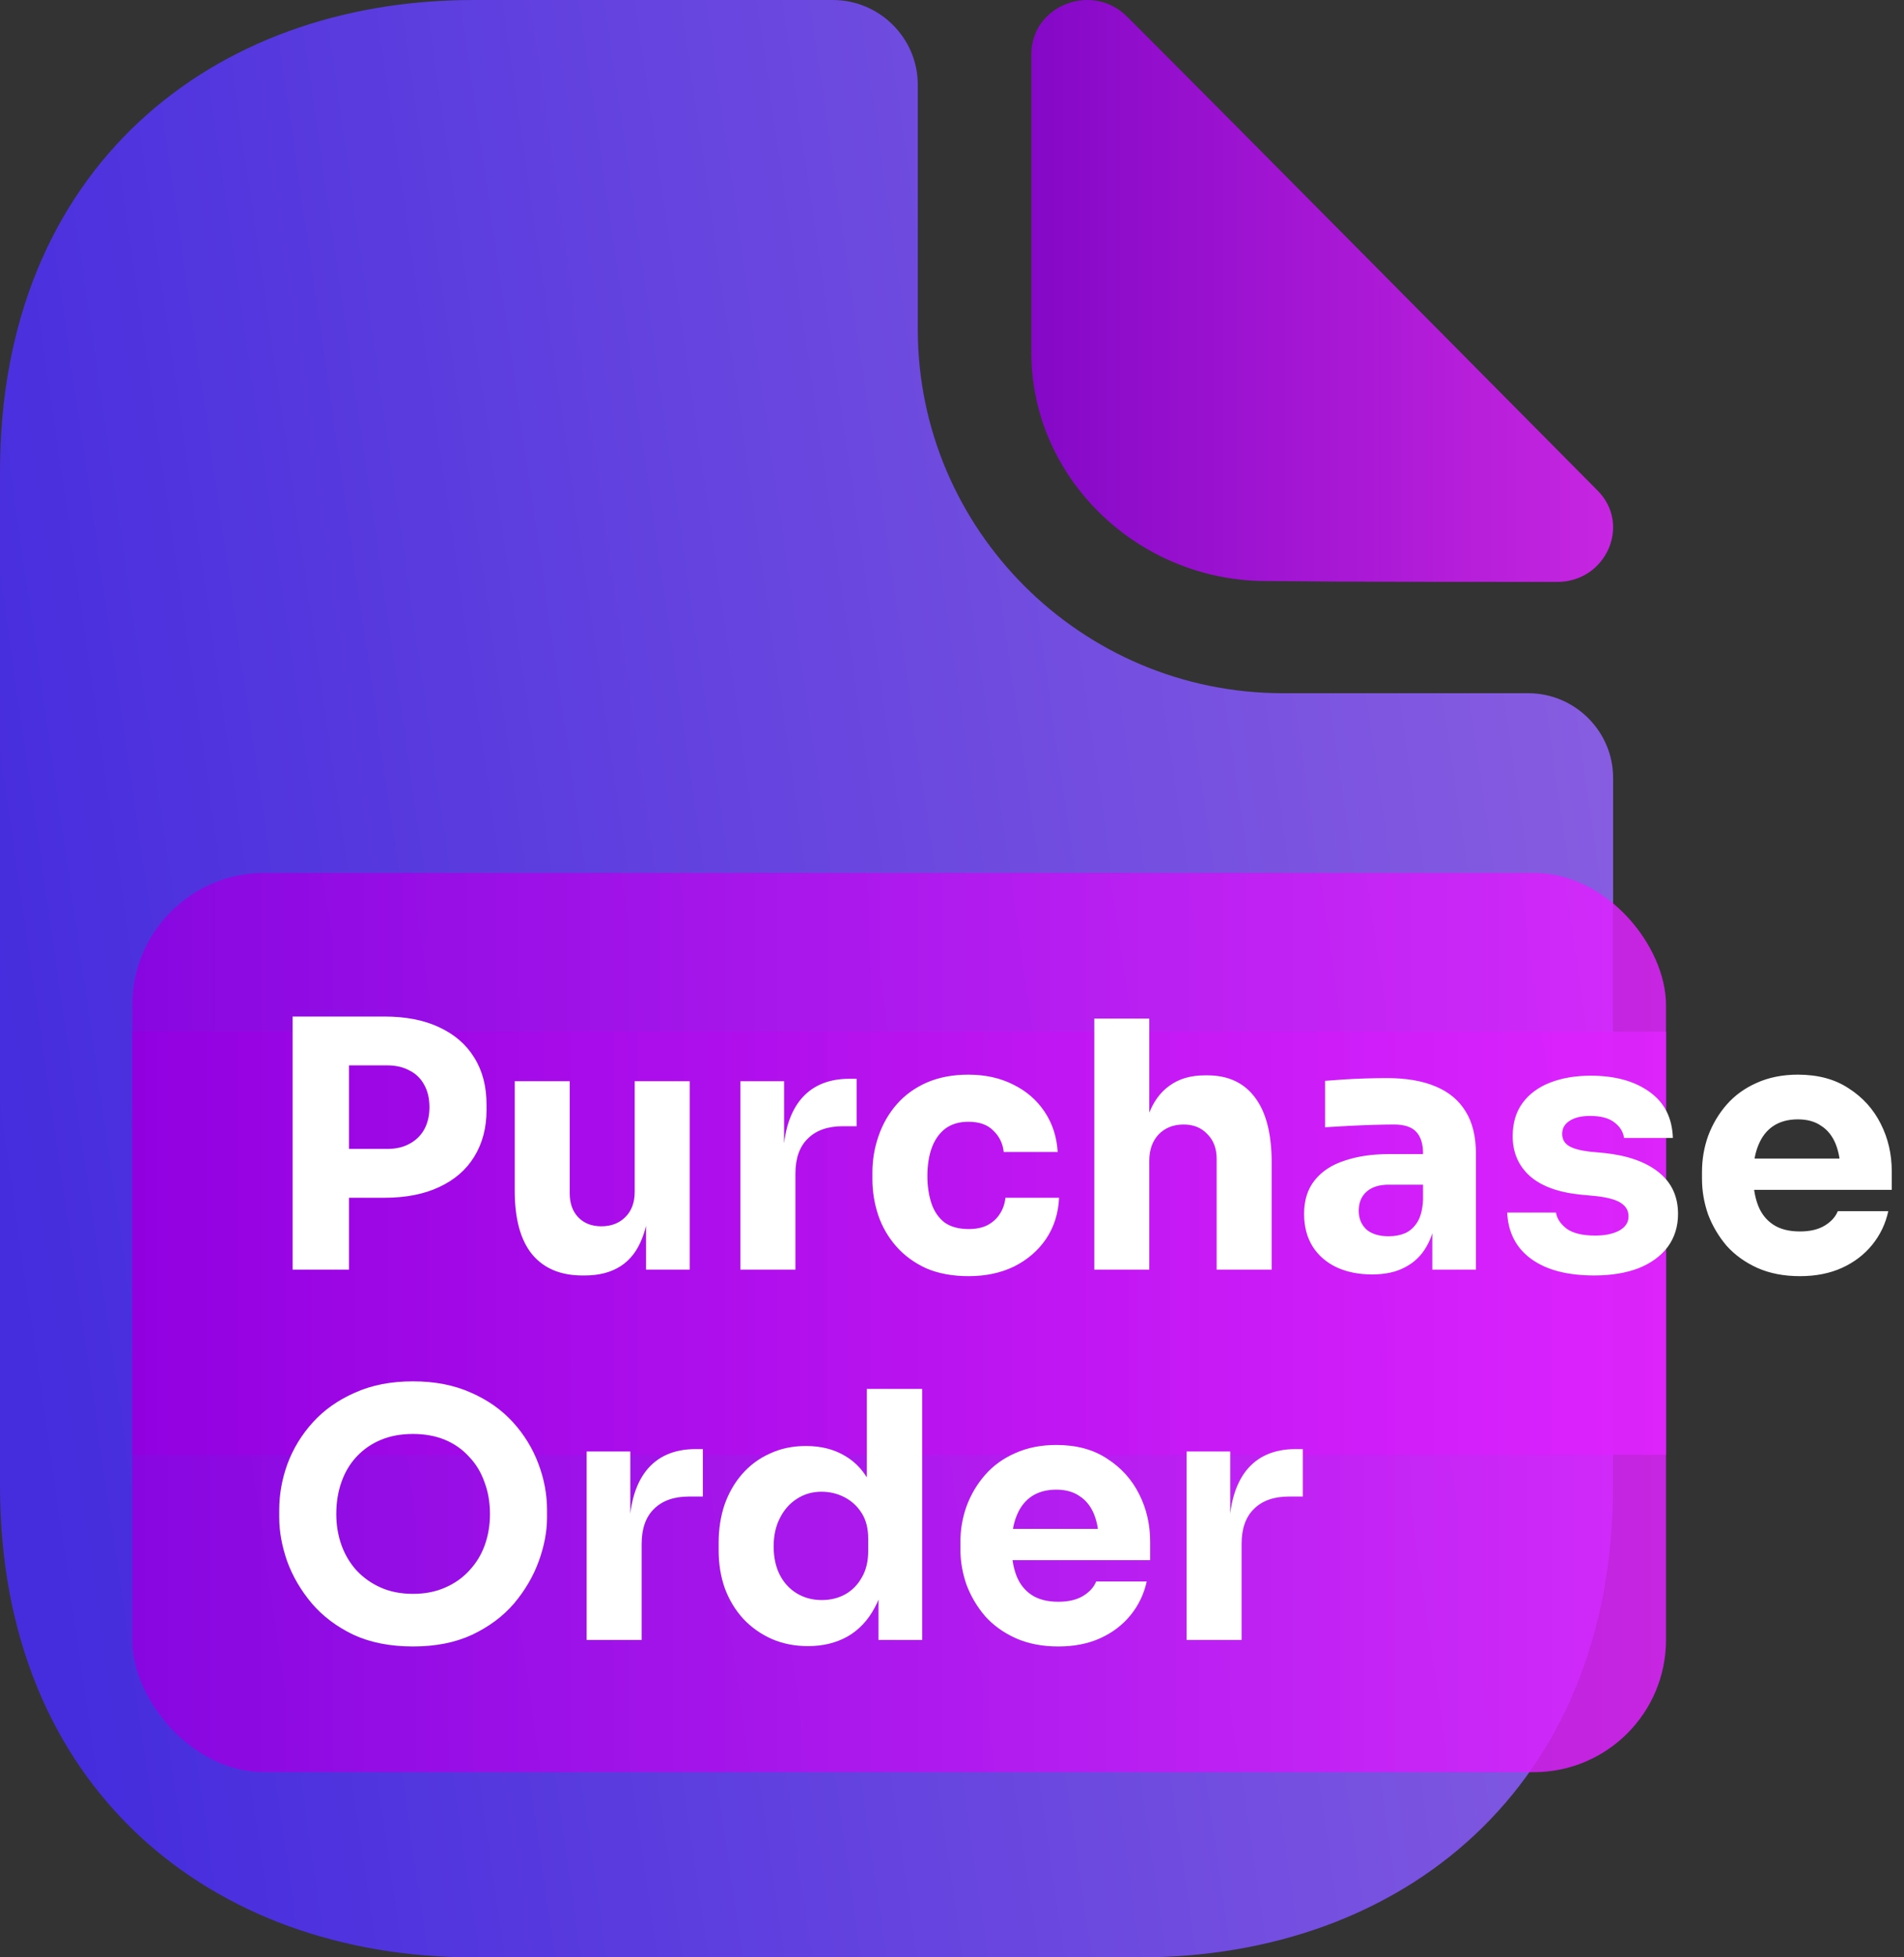
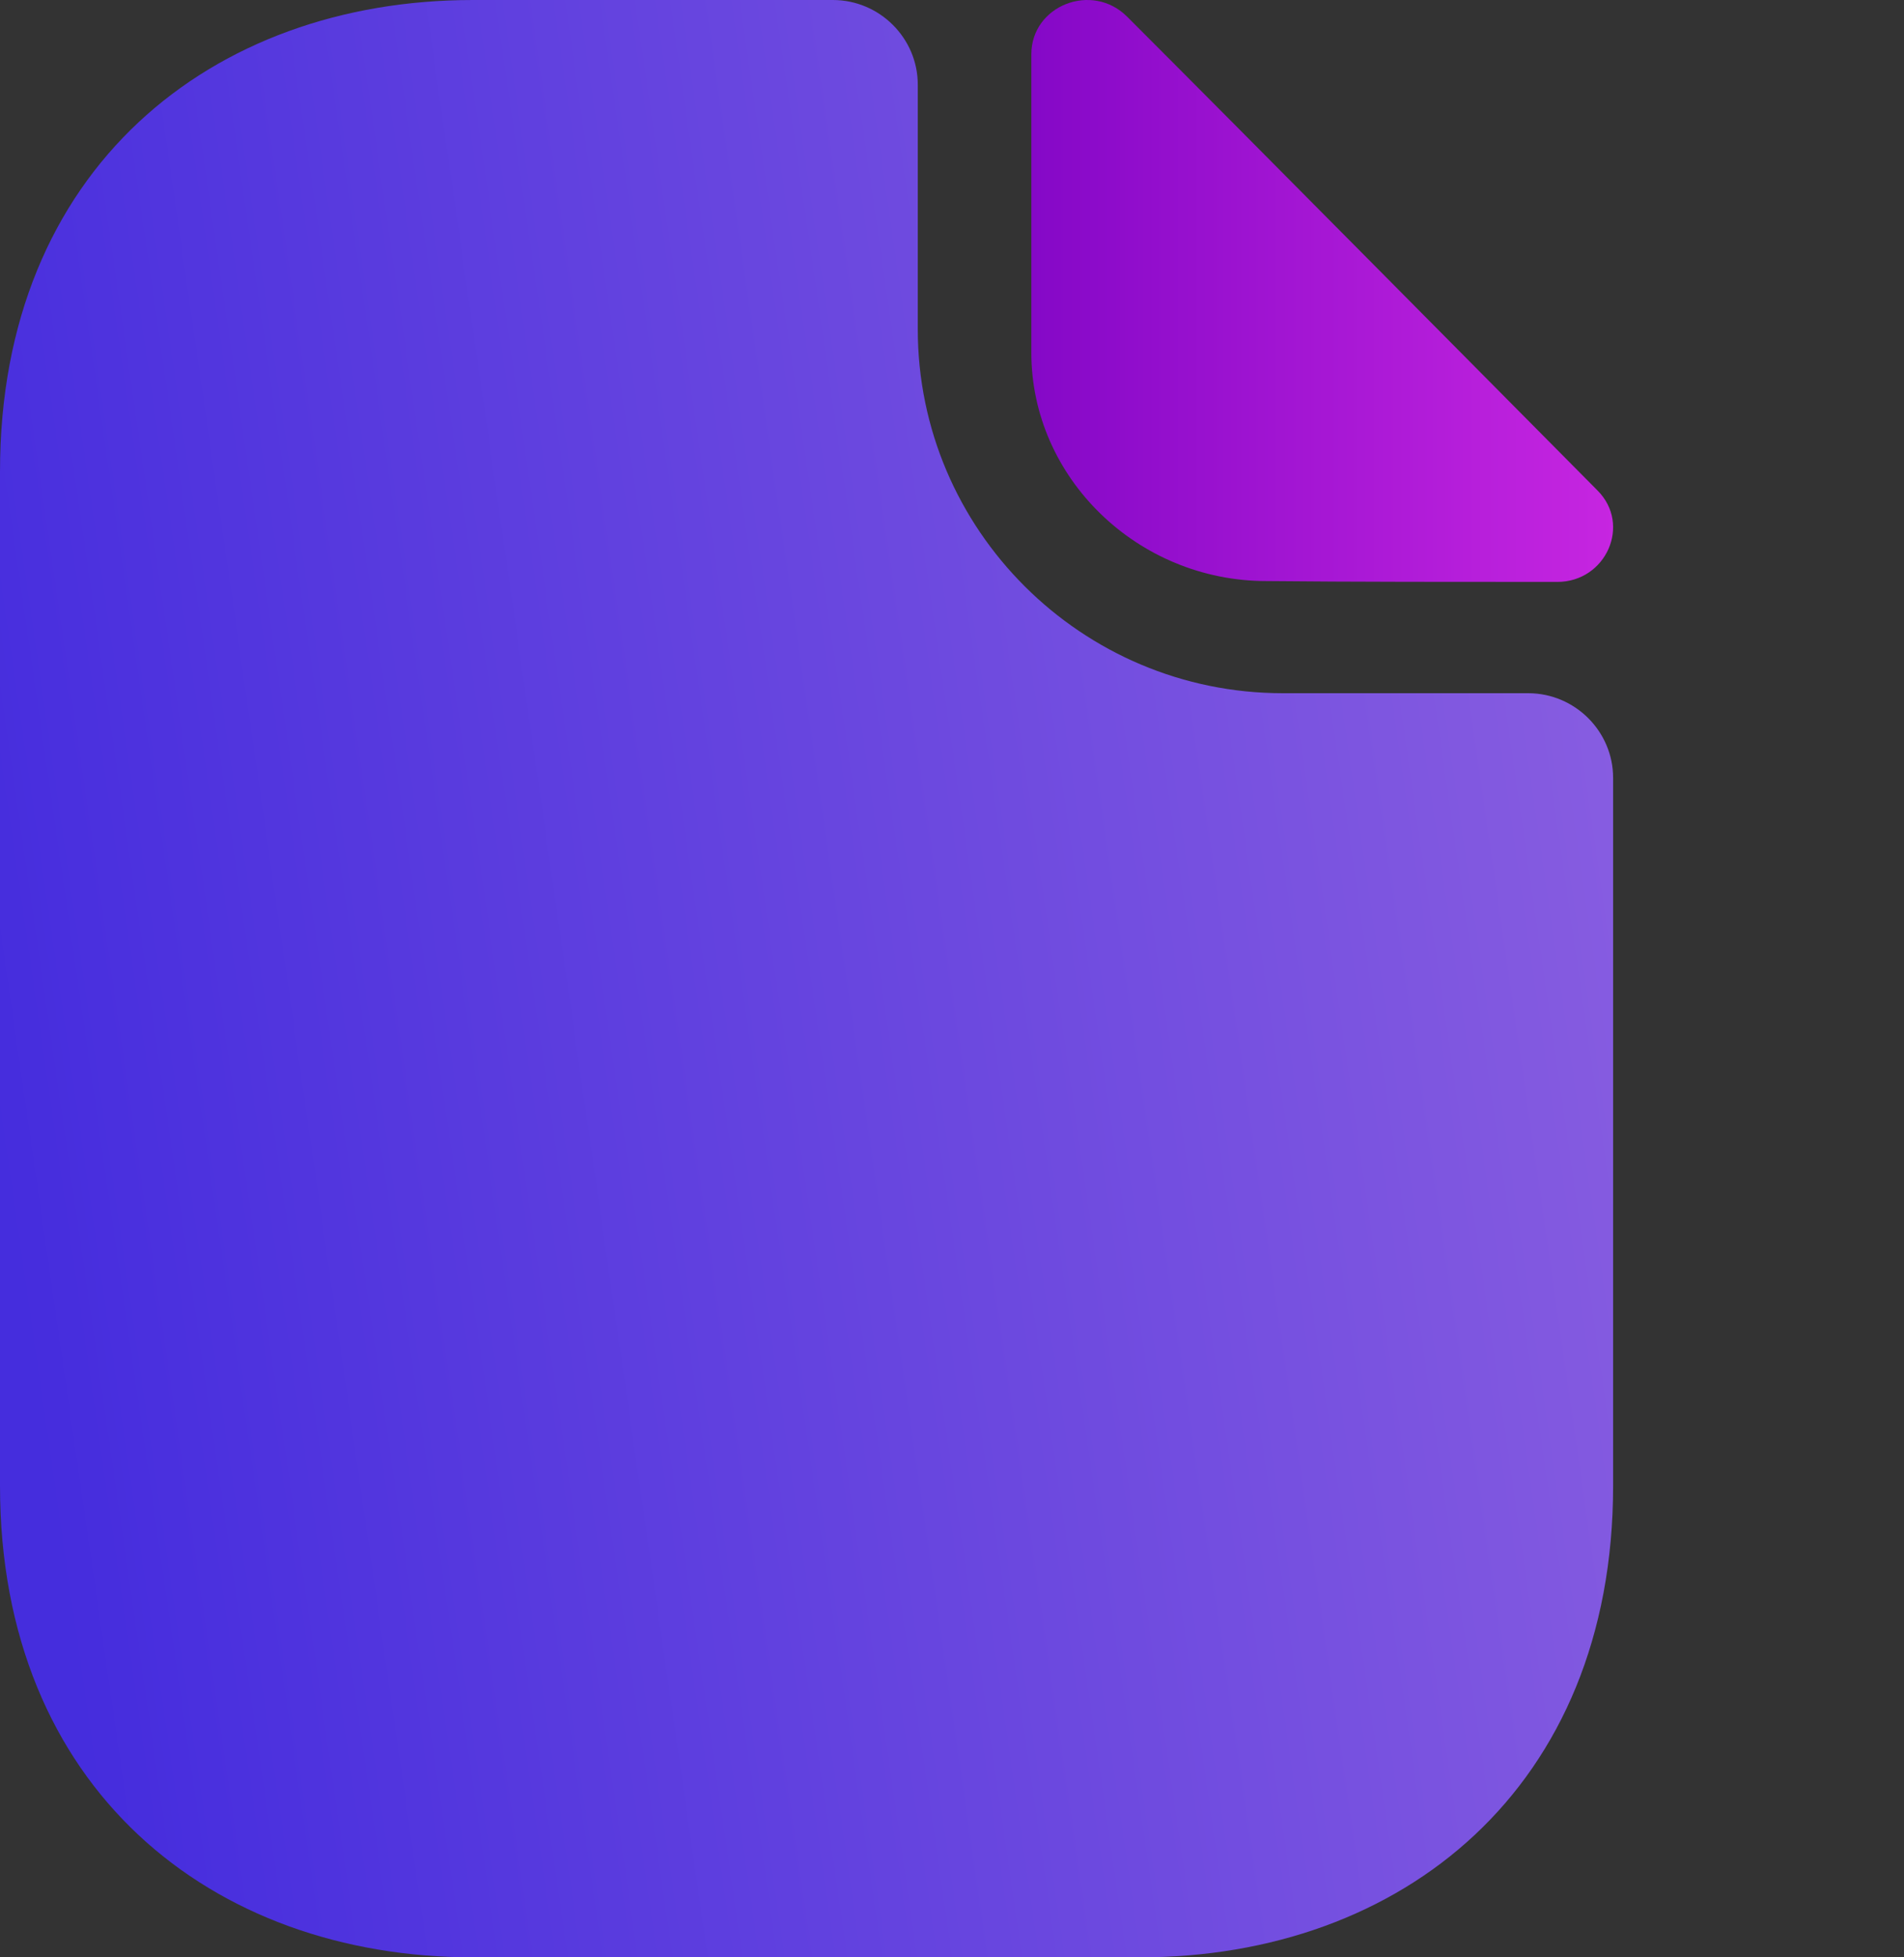
<svg xmlns="http://www.w3.org/2000/svg" width="72" height="74" viewBox="0 0 72 74" fill="none">
  <rect x="0" y="0" width="72" height="74" fill="#333333" stroke="none" />
  <path d="M57.789 26.208H48.511C40.902 26.208 34.706 20.032 34.706 12.448V3.2C34.706 1.44 33.261 0 31.495 0H17.883C7.994 0 0 6.4 0 17.824V56.176C0 67.6 7.994 74 17.883 74H43.117C53.006 74 61 67.6 61 56.176V29.408C61 27.648 59.555 26.208 57.789 26.208Z" fill="url(#paint0_linear_627_64)" fill-opacity="0.85" />
  <path d="M42.622 0.63C41.296 -0.696 39 0.21 39 2.052V13.336C39 18.056 43.01 21.968 47.893 21.968C50.965 22 55.234 22 58.888 22C60.731 22 61.702 19.834 60.408 18.541C55.751 13.853 47.408 5.415 42.622 0.63Z" fill="url(#paint1_linear_627_64)" fill-opacity="0.85" />
-   <rect x="5" y="39" width="58" height="16" fill="url(#paint2_linear_627_64)" fill-opacity="0.85" />
-   <rect x="5" y="33" width="58" height="34" rx="5" fill="url(#paint3_linear_627_64)" fill-opacity="0.85" />
-   <path d="M12.938 45.283V43.437H14.641C14.97 43.437 15.252 43.372 15.486 43.242C15.729 43.112 15.915 42.93 16.045 42.696C16.175 42.453 16.24 42.176 16.24 41.864C16.24 41.535 16.175 41.253 16.045 41.019C15.915 40.776 15.729 40.594 15.486 40.473C15.252 40.343 14.97 40.278 14.641 40.278H12.938V38.432H14.537C15.343 38.432 16.032 38.566 16.604 38.835C17.185 39.104 17.627 39.485 17.93 39.979C18.242 40.473 18.398 41.067 18.398 41.76V41.968C18.398 42.644 18.242 43.233 17.93 43.736C17.627 44.23 17.185 44.611 16.604 44.88C16.032 45.149 15.343 45.283 14.537 45.283H12.938ZM11.066 48V38.432H13.198V48H11.066ZM22.025 48.221C21.202 48.221 20.569 47.957 20.127 47.428C19.685 46.891 19.464 46.085 19.464 45.01V40.876H21.544V45.114C21.544 45.495 21.652 45.799 21.869 46.024C22.086 46.249 22.376 46.362 22.74 46.362C23.113 46.362 23.416 46.245 23.65 46.011C23.884 45.777 24.001 45.461 24.001 45.062V40.876H26.081V48H24.43V44.997H24.573C24.573 45.716 24.478 46.319 24.287 46.804C24.105 47.281 23.832 47.636 23.468 47.87C23.104 48.104 22.653 48.221 22.116 48.221H22.025ZM27.999 48V40.876H29.65V43.931H29.611C29.611 42.926 29.823 42.15 30.248 41.604C30.681 41.058 31.305 40.785 32.12 40.785H32.393V42.579H31.873C31.301 42.579 30.859 42.735 30.547 43.047C30.235 43.35 30.079 43.792 30.079 44.373V48H27.999ZM36.63 48.247C36.015 48.247 35.478 48.147 35.018 47.948C34.568 47.74 34.191 47.463 33.887 47.116C33.584 46.769 33.359 46.379 33.211 45.946C33.064 45.504 32.99 45.049 32.99 44.581V44.334C32.99 43.849 33.068 43.385 33.224 42.943C33.38 42.492 33.61 42.094 33.913 41.747C34.217 41.4 34.594 41.127 35.044 40.928C35.504 40.729 36.028 40.629 36.617 40.629C37.259 40.629 37.826 40.755 38.32 41.006C38.814 41.249 39.209 41.591 39.503 42.033C39.798 42.475 39.963 42.982 39.997 43.554H37.956C37.922 43.233 37.792 42.965 37.566 42.748C37.35 42.523 37.033 42.41 36.617 42.41C36.271 42.41 35.98 42.497 35.746 42.67C35.521 42.843 35.352 43.082 35.239 43.385C35.127 43.688 35.07 44.048 35.07 44.464C35.07 44.845 35.122 45.192 35.226 45.504C35.33 45.807 35.495 46.046 35.72 46.219C35.954 46.384 36.258 46.466 36.63 46.466C36.908 46.466 37.142 46.418 37.332 46.323C37.532 46.219 37.688 46.08 37.8 45.907C37.922 45.725 37.995 45.517 38.021 45.283H40.049C40.023 45.872 39.859 46.392 39.555 46.843C39.252 47.285 38.849 47.632 38.346 47.883C37.844 48.126 37.272 48.247 36.63 48.247ZM41.38 48V38.51H43.46V43.983H43.148C43.148 43.264 43.239 42.657 43.421 42.163C43.603 41.669 43.871 41.296 44.227 41.045C44.582 40.785 45.028 40.655 45.566 40.655H45.657C46.445 40.655 47.048 40.937 47.464 41.5C47.88 42.055 48.088 42.869 48.088 43.944V48H46.008V43.814C46.008 43.424 45.891 43.112 45.657 42.878C45.431 42.635 45.132 42.514 44.76 42.514C44.37 42.514 44.053 42.64 43.811 42.891C43.577 43.142 43.46 43.476 43.46 43.892V48H41.38ZM54.163 48V45.894H53.812V43.606C53.812 43.242 53.725 42.969 53.552 42.787C53.379 42.605 53.102 42.514 52.72 42.514C52.529 42.514 52.278 42.518 51.966 42.527C51.654 42.536 51.334 42.549 51.004 42.566C50.675 42.583 50.376 42.601 50.107 42.618V40.863C50.306 40.846 50.541 40.828 50.809 40.811C51.078 40.794 51.355 40.781 51.641 40.772C51.927 40.763 52.196 40.759 52.447 40.759C53.175 40.759 53.786 40.863 54.28 41.071C54.783 41.279 55.164 41.595 55.424 42.02C55.684 42.436 55.814 42.973 55.814 43.632V48H54.163ZM51.888 48.182C51.377 48.182 50.926 48.091 50.536 47.909C50.155 47.727 49.856 47.467 49.639 47.129C49.422 46.782 49.314 46.371 49.314 45.894C49.314 45.374 49.449 44.949 49.717 44.62C49.986 44.282 50.363 44.035 50.848 43.879C51.334 43.714 51.892 43.632 52.525 43.632H54.046V44.789H52.512C52.148 44.789 51.867 44.88 51.667 45.062C51.477 45.235 51.381 45.474 51.381 45.777C51.381 46.063 51.477 46.297 51.667 46.479C51.867 46.652 52.148 46.739 52.512 46.739C52.746 46.739 52.954 46.7 53.136 46.622C53.327 46.535 53.483 46.392 53.604 46.193C53.725 45.994 53.795 45.716 53.812 45.361L54.306 45.881C54.263 46.375 54.142 46.791 53.942 47.129C53.752 47.467 53.483 47.727 53.136 47.909C52.798 48.091 52.382 48.182 51.888 48.182ZM60.283 48.221C59.269 48.221 58.476 48.013 57.904 47.597C57.332 47.181 57.029 46.596 56.994 45.842H58.84C58.874 46.067 59.009 46.271 59.243 46.453C59.486 46.626 59.845 46.713 60.322 46.713C60.686 46.713 60.985 46.652 61.219 46.531C61.462 46.401 61.583 46.219 61.583 45.985C61.583 45.777 61.492 45.612 61.31 45.491C61.128 45.361 60.803 45.27 60.335 45.218L59.776 45.166C58.918 45.079 58.272 44.841 57.839 44.451C57.414 44.061 57.202 43.563 57.202 42.956C57.202 42.453 57.328 42.033 57.579 41.695C57.83 41.357 58.177 41.101 58.619 40.928C59.069 40.755 59.581 40.668 60.153 40.668C61.072 40.668 61.812 40.872 62.376 41.279C62.939 41.678 63.234 42.258 63.26 43.021H61.414C61.379 42.787 61.258 42.592 61.05 42.436C60.842 42.271 60.534 42.189 60.127 42.189C59.806 42.189 59.55 42.25 59.36 42.371C59.169 42.492 59.074 42.657 59.074 42.865C59.074 43.064 59.156 43.216 59.321 43.32C59.486 43.424 59.754 43.498 60.127 43.541L60.686 43.593C61.561 43.688 62.242 43.931 62.727 44.321C63.212 44.711 63.455 45.235 63.455 45.894C63.455 46.371 63.325 46.787 63.065 47.142C62.805 47.489 62.437 47.757 61.96 47.948C61.483 48.13 60.924 48.221 60.283 48.221ZM68.066 48.247C67.459 48.247 66.921 48.143 66.454 47.935C65.994 47.727 65.609 47.45 65.296 47.103C64.993 46.748 64.759 46.353 64.594 45.92C64.439 45.478 64.361 45.027 64.361 44.568V44.308C64.361 43.831 64.439 43.376 64.594 42.943C64.759 42.501 64.993 42.107 65.296 41.76C65.6 41.413 65.977 41.14 66.427 40.941C66.887 40.733 67.407 40.629 67.987 40.629C68.75 40.629 69.391 40.802 69.912 41.149C70.44 41.487 70.843 41.933 71.121 42.488C71.398 43.034 71.537 43.632 71.537 44.282V44.984H65.231V43.801H70.275L69.6 44.347C69.6 43.922 69.539 43.558 69.418 43.255C69.296 42.952 69.114 42.722 68.871 42.566C68.638 42.401 68.343 42.319 67.987 42.319C67.624 42.319 67.316 42.401 67.064 42.566C66.813 42.731 66.623 42.973 66.493 43.294C66.362 43.606 66.297 43.992 66.297 44.451C66.297 44.876 66.358 45.248 66.48 45.569C66.601 45.881 66.791 46.124 67.052 46.297C67.311 46.47 67.65 46.557 68.066 46.557C68.447 46.557 68.759 46.483 69.001 46.336C69.244 46.189 69.409 46.007 69.496 45.79H71.406C71.302 46.267 71.099 46.691 70.796 47.064C70.492 47.437 70.111 47.727 69.651 47.935C69.192 48.143 68.663 48.247 68.066 48.247ZM15.616 62.247C14.758 62.247 14.008 62.1 13.367 61.805C12.734 61.502 12.21 61.107 11.794 60.622C11.378 60.128 11.066 59.595 10.858 59.023C10.659 58.451 10.559 57.901 10.559 57.372V57.086C10.559 56.497 10.663 55.916 10.871 55.344C11.088 54.763 11.408 54.239 11.833 53.771C12.258 53.303 12.786 52.93 13.419 52.653C14.052 52.367 14.784 52.224 15.616 52.224C16.448 52.224 17.18 52.367 17.813 52.653C18.446 52.93 18.974 53.303 19.399 53.771C19.824 54.239 20.144 54.763 20.361 55.344C20.578 55.916 20.686 56.497 20.686 57.086V57.372C20.686 57.901 20.582 58.451 20.374 59.023C20.166 59.595 19.854 60.128 19.438 60.622C19.022 61.107 18.493 61.502 17.852 61.805C17.219 62.1 16.474 62.247 15.616 62.247ZM15.616 60.258C16.067 60.258 16.47 60.18 16.825 60.024C17.189 59.868 17.497 59.651 17.748 59.374C18.008 59.097 18.203 58.776 18.333 58.412C18.463 58.048 18.528 57.658 18.528 57.242C18.528 56.8 18.459 56.397 18.32 56.033C18.19 55.66 17.995 55.34 17.735 55.071C17.484 54.794 17.18 54.581 16.825 54.434C16.47 54.287 16.067 54.213 15.616 54.213C15.165 54.213 14.762 54.287 14.407 54.434C14.052 54.581 13.744 54.794 13.484 55.071C13.233 55.34 13.042 55.66 12.912 56.033C12.782 56.397 12.717 56.8 12.717 57.242C12.717 57.658 12.782 58.048 12.912 58.412C13.042 58.776 13.233 59.097 13.484 59.374C13.744 59.651 14.052 59.868 14.407 60.024C14.762 60.18 15.165 60.258 15.616 60.258ZM22.184 62V54.876H23.835V57.931H23.796C23.796 56.926 24.009 56.15 24.433 55.604C24.867 55.058 25.491 54.785 26.305 54.785H26.578V56.579H26.058C25.486 56.579 25.044 56.735 24.732 57.047C24.42 57.35 24.264 57.792 24.264 58.373V62H22.184ZM30.556 62.234C30.053 62.234 29.594 62.143 29.178 61.961C28.771 61.779 28.415 61.528 28.112 61.207C27.809 60.878 27.575 60.492 27.41 60.05C27.254 59.608 27.176 59.131 27.176 58.62V58.321C27.176 57.81 27.25 57.333 27.397 56.891C27.553 56.449 27.774 56.063 28.06 55.734C28.355 55.396 28.706 55.136 29.113 54.954C29.52 54.763 29.975 54.668 30.478 54.668C31.05 54.668 31.544 54.794 31.96 55.045C32.376 55.288 32.701 55.652 32.935 56.137C33.169 56.614 33.299 57.203 33.325 57.905L32.779 57.398V52.51H34.872V62H33.221V59.049H33.507C33.481 59.725 33.338 60.301 33.078 60.778C32.827 61.255 32.484 61.619 32.051 61.87C31.618 62.113 31.119 62.234 30.556 62.234ZM31.076 60.492C31.397 60.492 31.687 60.423 31.947 60.284C32.216 60.137 32.428 59.924 32.584 59.647C32.749 59.37 32.831 59.036 32.831 58.646V58.165C32.831 57.784 32.749 57.463 32.584 57.203C32.419 56.943 32.203 56.744 31.934 56.605C31.665 56.466 31.375 56.397 31.063 56.397C30.716 56.397 30.404 56.488 30.127 56.67C29.858 56.843 29.646 57.086 29.49 57.398C29.334 57.701 29.256 58.057 29.256 58.464C29.256 58.88 29.334 59.24 29.49 59.543C29.646 59.846 29.863 60.08 30.14 60.245C30.417 60.41 30.729 60.492 31.076 60.492ZM40.022 62.247C39.415 62.247 38.878 62.143 38.41 61.935C37.95 61.727 37.565 61.45 37.253 61.103C36.949 60.748 36.715 60.353 36.551 59.92C36.395 59.478 36.317 59.027 36.317 58.568V58.308C36.317 57.831 36.395 57.376 36.551 56.943C36.715 56.501 36.949 56.107 37.253 55.76C37.556 55.413 37.933 55.14 38.384 54.941C38.843 54.733 39.363 54.629 39.944 54.629C40.706 54.629 41.348 54.802 41.868 55.149C42.396 55.487 42.799 55.933 43.077 56.488C43.354 57.034 43.493 57.632 43.493 58.282V58.984H37.188V57.801H42.232L41.556 58.347C41.556 57.922 41.495 57.558 41.374 57.255C41.252 56.952 41.07 56.722 40.828 56.566C40.594 56.401 40.299 56.319 39.944 56.319C39.58 56.319 39.272 56.401 39.021 56.566C38.769 56.731 38.579 56.973 38.449 57.294C38.319 57.606 38.254 57.992 38.254 58.451C38.254 58.876 38.314 59.248 38.436 59.569C38.557 59.881 38.748 60.124 39.008 60.297C39.268 60.47 39.606 60.557 40.022 60.557C40.403 60.557 40.715 60.483 40.958 60.336C41.2 60.189 41.365 60.007 41.452 59.79H43.363C43.259 60.267 43.055 60.691 42.752 61.064C42.448 61.437 42.067 61.727 41.608 61.935C41.148 62.143 40.62 62.247 40.022 62.247ZM44.871 62V54.876H46.522V57.931H46.483C46.483 56.926 46.695 56.15 47.12 55.604C47.553 55.058 48.177 54.785 48.992 54.785H49.265V56.579H48.745C48.173 56.579 47.731 56.735 47.419 57.047C47.107 57.35 46.951 57.792 46.951 58.373V62H44.871Z" fill="white" />
  <defs>
    <linearGradient id="paint0_linear_627_64" x1="60.804" y1="6.05" x2="-4.078" y2="15.412" gradientUnits="userSpaceOnUse">
      <stop stop-color="#9966FF" />
      <stop offset="1" stop-color="#482BFB" />
    </linearGradient>
    <linearGradient id="paint1_linear_627_64" x1="39" y1="11.002" x2="61" y2="11.002" gradientUnits="userSpaceOnUse">
      <stop stop-color="#9300E1" />
      <stop offset="1" stop-color="#E023FF" />
    </linearGradient>
    <linearGradient id="paint2_linear_627_64" x1="5" y1="47.001" x2="63" y2="47.001" gradientUnits="userSpaceOnUse">
      <stop stop-color="#9300E1" />
      <stop offset="1" stop-color="#E023FF" />
    </linearGradient>
    <linearGradient id="paint3_linear_627_64" x1="5" y1="50.003" x2="63" y2="50.003" gradientUnits="userSpaceOnUse">
      <stop stop-color="#9300E1" />
      <stop offset="1" stop-color="#E023FF" />
    </linearGradient>
  </defs>
</svg>